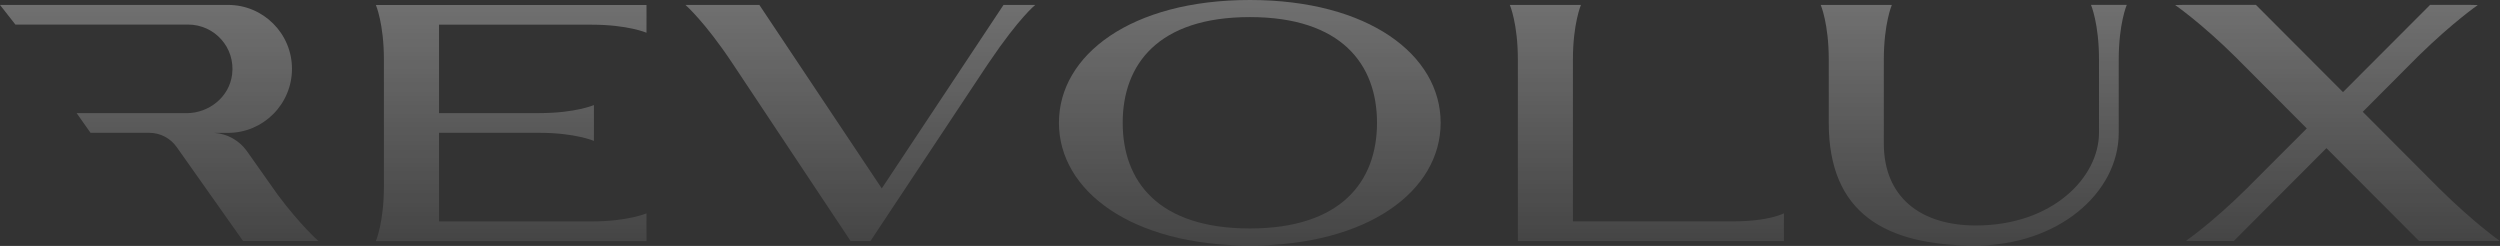
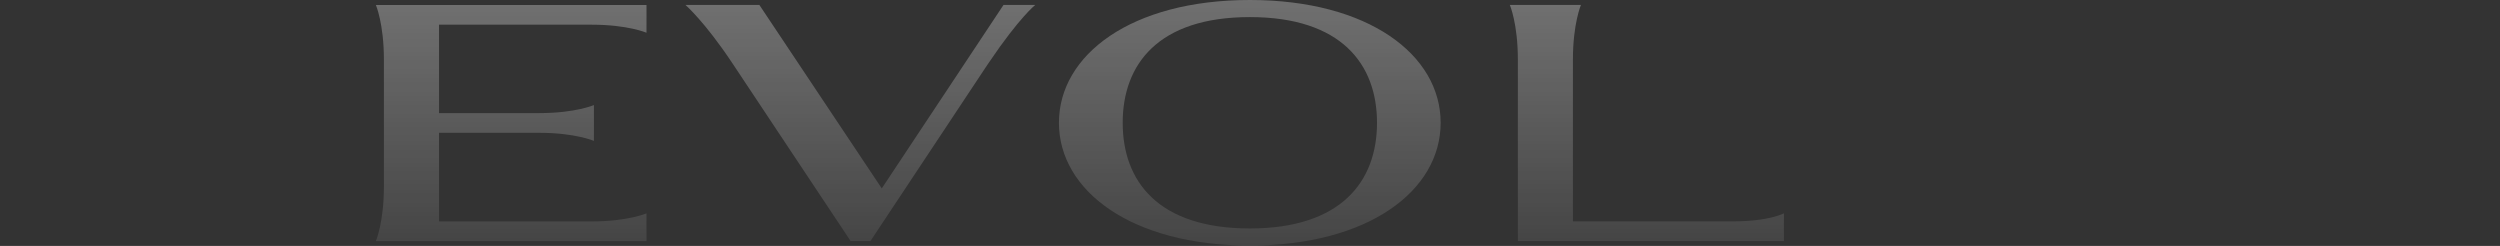
<svg xmlns="http://www.w3.org/2000/svg" width="1403" height="138" viewBox="0 0 1403 138" fill="none">
  <rect x="0" y="0" width="1403" height="138" fill="#333333" stroke="none" />
  <g opacity="0.3">
-     <path d="M178.743 135.243H136.405L99.154 82.525C95.603 77.505 89.867 74.535 83.721 74.535H50.806L43.021 63.506H104.719C117.421 63.472 128.688 54.356 130.259 41.825C132.171 26.631 120.357 13.793 105.573 13.793H8.639L0 2.764H127.971C147.741 2.73 163.856 18.812 163.856 38.616C163.856 58.487 147.741 74.569 127.971 74.569H120.186C127.493 75.013 134.288 78.803 138.59 84.846L155.799 109.225C168.603 126.399 178.709 135.277 178.709 135.277L178.743 135.243Z" fill="url(#paint0_linear_3973_6431)" />
    <path d="M246.384 13.794V63.473H302.721C322.866 63.473 333.314 58.967 333.314 58.967V79.077C333.314 79.077 322.832 74.536 302.721 74.536H246.384V124.25H332.187C352.332 124.25 362.814 119.743 362.814 119.743V135.312H210.942C210.942 135.312 215.449 124.796 215.449 104.685V33.427C215.449 13.282 210.942 2.8 210.942 2.8H362.814V18.369C362.814 18.369 352.298 13.862 332.187 13.862H246.384V13.794Z" fill="url(#paint1_linear_3973_6431)" />
    <path d="M1001.13 119.707V135.277H851.822V33.391C851.822 13.246 847.315 2.764 847.315 2.764H887.229C887.229 2.764 882.722 13.281 882.722 33.391V124.214H972.828C992.973 124.214 1001.13 119.707 1001.13 119.707Z" fill="url(#paint2_linear_3973_6431)" />
    <path d="M580.993 2.764C580.993 2.764 572.218 9.627 555.078 34.962C554.395 35.952 553.678 37.045 552.961 38.103L488.497 135.277H477.367C453.227 98.948 429.838 63.814 410.956 35.406C395.421 12.052 384.666 2.764 384.666 2.764H426.151L494.848 105.742L563.17 2.764H581.027H580.993Z" fill="url(#paint3_linear_3973_6431)" />
    <path d="M701.417 0C634.802 0 594.274 30.832 594.274 68.902C594.274 106.973 634.802 137.805 701.417 137.805C768.032 137.805 808.492 106.973 808.492 68.902C808.492 30.832 768.032 0 701.417 0ZM701.417 128.21C649.894 128.21 630.056 101.68 630.056 68.902C630.056 36.158 649.928 9.594 701.417 9.594C752.838 9.594 772.778 36.124 772.778 68.902C772.778 101.646 752.838 128.21 701.417 128.21Z" fill="url(#paint4_linear_3973_6431)" />
-     <path d="M1193.53 2.765C1193.53 2.765 1189.03 13.281 1189.03 33.392V74.535C1189.03 108.269 1154.95 137.804 1108.48 137.804C1058.08 137.804 1026.3 119.708 1026.3 69.004V33.392C1026.3 13.247 1021.79 2.765 1021.79 2.765H1061.7C1061.7 2.765 1057.2 13.281 1057.2 33.392V80.544C1057.2 110.318 1077.44 126.536 1108.86 126.536C1151.84 126.536 1177.96 99.529 1177.96 74.501V33.358C1177.96 13.213 1173.46 2.731 1173.46 2.731H1193.53V2.765Z" fill="url(#paint5_linear_3973_6431)" />
-     <path d="M1402.83 135.243H1357.59L1305.59 83.139L1253.59 135.243H1231.5L1226.79 135.141C1226.79 135.141 1241.27 125.171 1260.66 106.016L1294.56 72.077L1254.45 31.855C1235.09 12.735 1220.68 2.833 1220.68 2.833L1225.39 2.731H1266.02L1314.88 51.693L1363.77 2.731H1385.87L1390.54 2.833C1390.54 2.833 1376.68 12.427 1357.83 30.831L1357.32 31.343L1356.71 31.924L1325.98 62.756L1369.03 105.914C1388.39 125.034 1402.87 135.209 1402.87 135.209L1402.83 135.243Z" fill="url(#paint6_linear_3973_6431)" />
  </g>
  <defs>
    <linearGradient id="paint0_linear_3973_6431" x1="89.372" y1="2.764" x2="89.372" y2="135.277" gradientUnits="userSpaceOnUse">
      <stop stop-color="white" />
      <stop offset="1" stop-color="white" stop-opacity="0.3" />
    </linearGradient>
    <linearGradient id="paint1_linear_3973_6431" x1="286.878" y1="2.8" x2="286.878" y2="135.312" gradientUnits="userSpaceOnUse">
      <stop stop-color="white" />
      <stop offset="1" stop-color="white" stop-opacity="0.3" />
    </linearGradient>
    <linearGradient id="paint2_linear_3973_6431" x1="924.224" y1="2.764" x2="924.224" y2="135.277" gradientUnits="userSpaceOnUse">
      <stop stop-color="white" />
      <stop offset="1" stop-color="white" stop-opacity="0.3" />
    </linearGradient>
    <linearGradient id="paint3_linear_3973_6431" x1="482.847" y1="2.764" x2="482.847" y2="135.277" gradientUnits="userSpaceOnUse">
      <stop stop-color="white" />
      <stop offset="1" stop-color="white" stop-opacity="0.3" />
    </linearGradient>
    <linearGradient id="paint4_linear_3973_6431" x1="701.383" y1="0" x2="701.383" y2="137.805" gradientUnits="userSpaceOnUse">
      <stop stop-color="white" />
      <stop offset="1" stop-color="white" stop-opacity="0.3" />
    </linearGradient>
    <linearGradient id="paint5_linear_3973_6431" x1="1107.66" y1="2.731" x2="1107.66" y2="137.804" gradientUnits="userSpaceOnUse">
      <stop stop-color="white" />
      <stop offset="1" stop-color="white" stop-opacity="0.3" />
    </linearGradient>
    <linearGradient id="paint6_linear_3973_6431" x1="1311.77" y1="2.731" x2="1311.77" y2="135.243" gradientUnits="userSpaceOnUse">
      <stop stop-color="white" />
      <stop offset="1" stop-color="white" stop-opacity="0.3" />
    </linearGradient>
  </defs>
</svg>